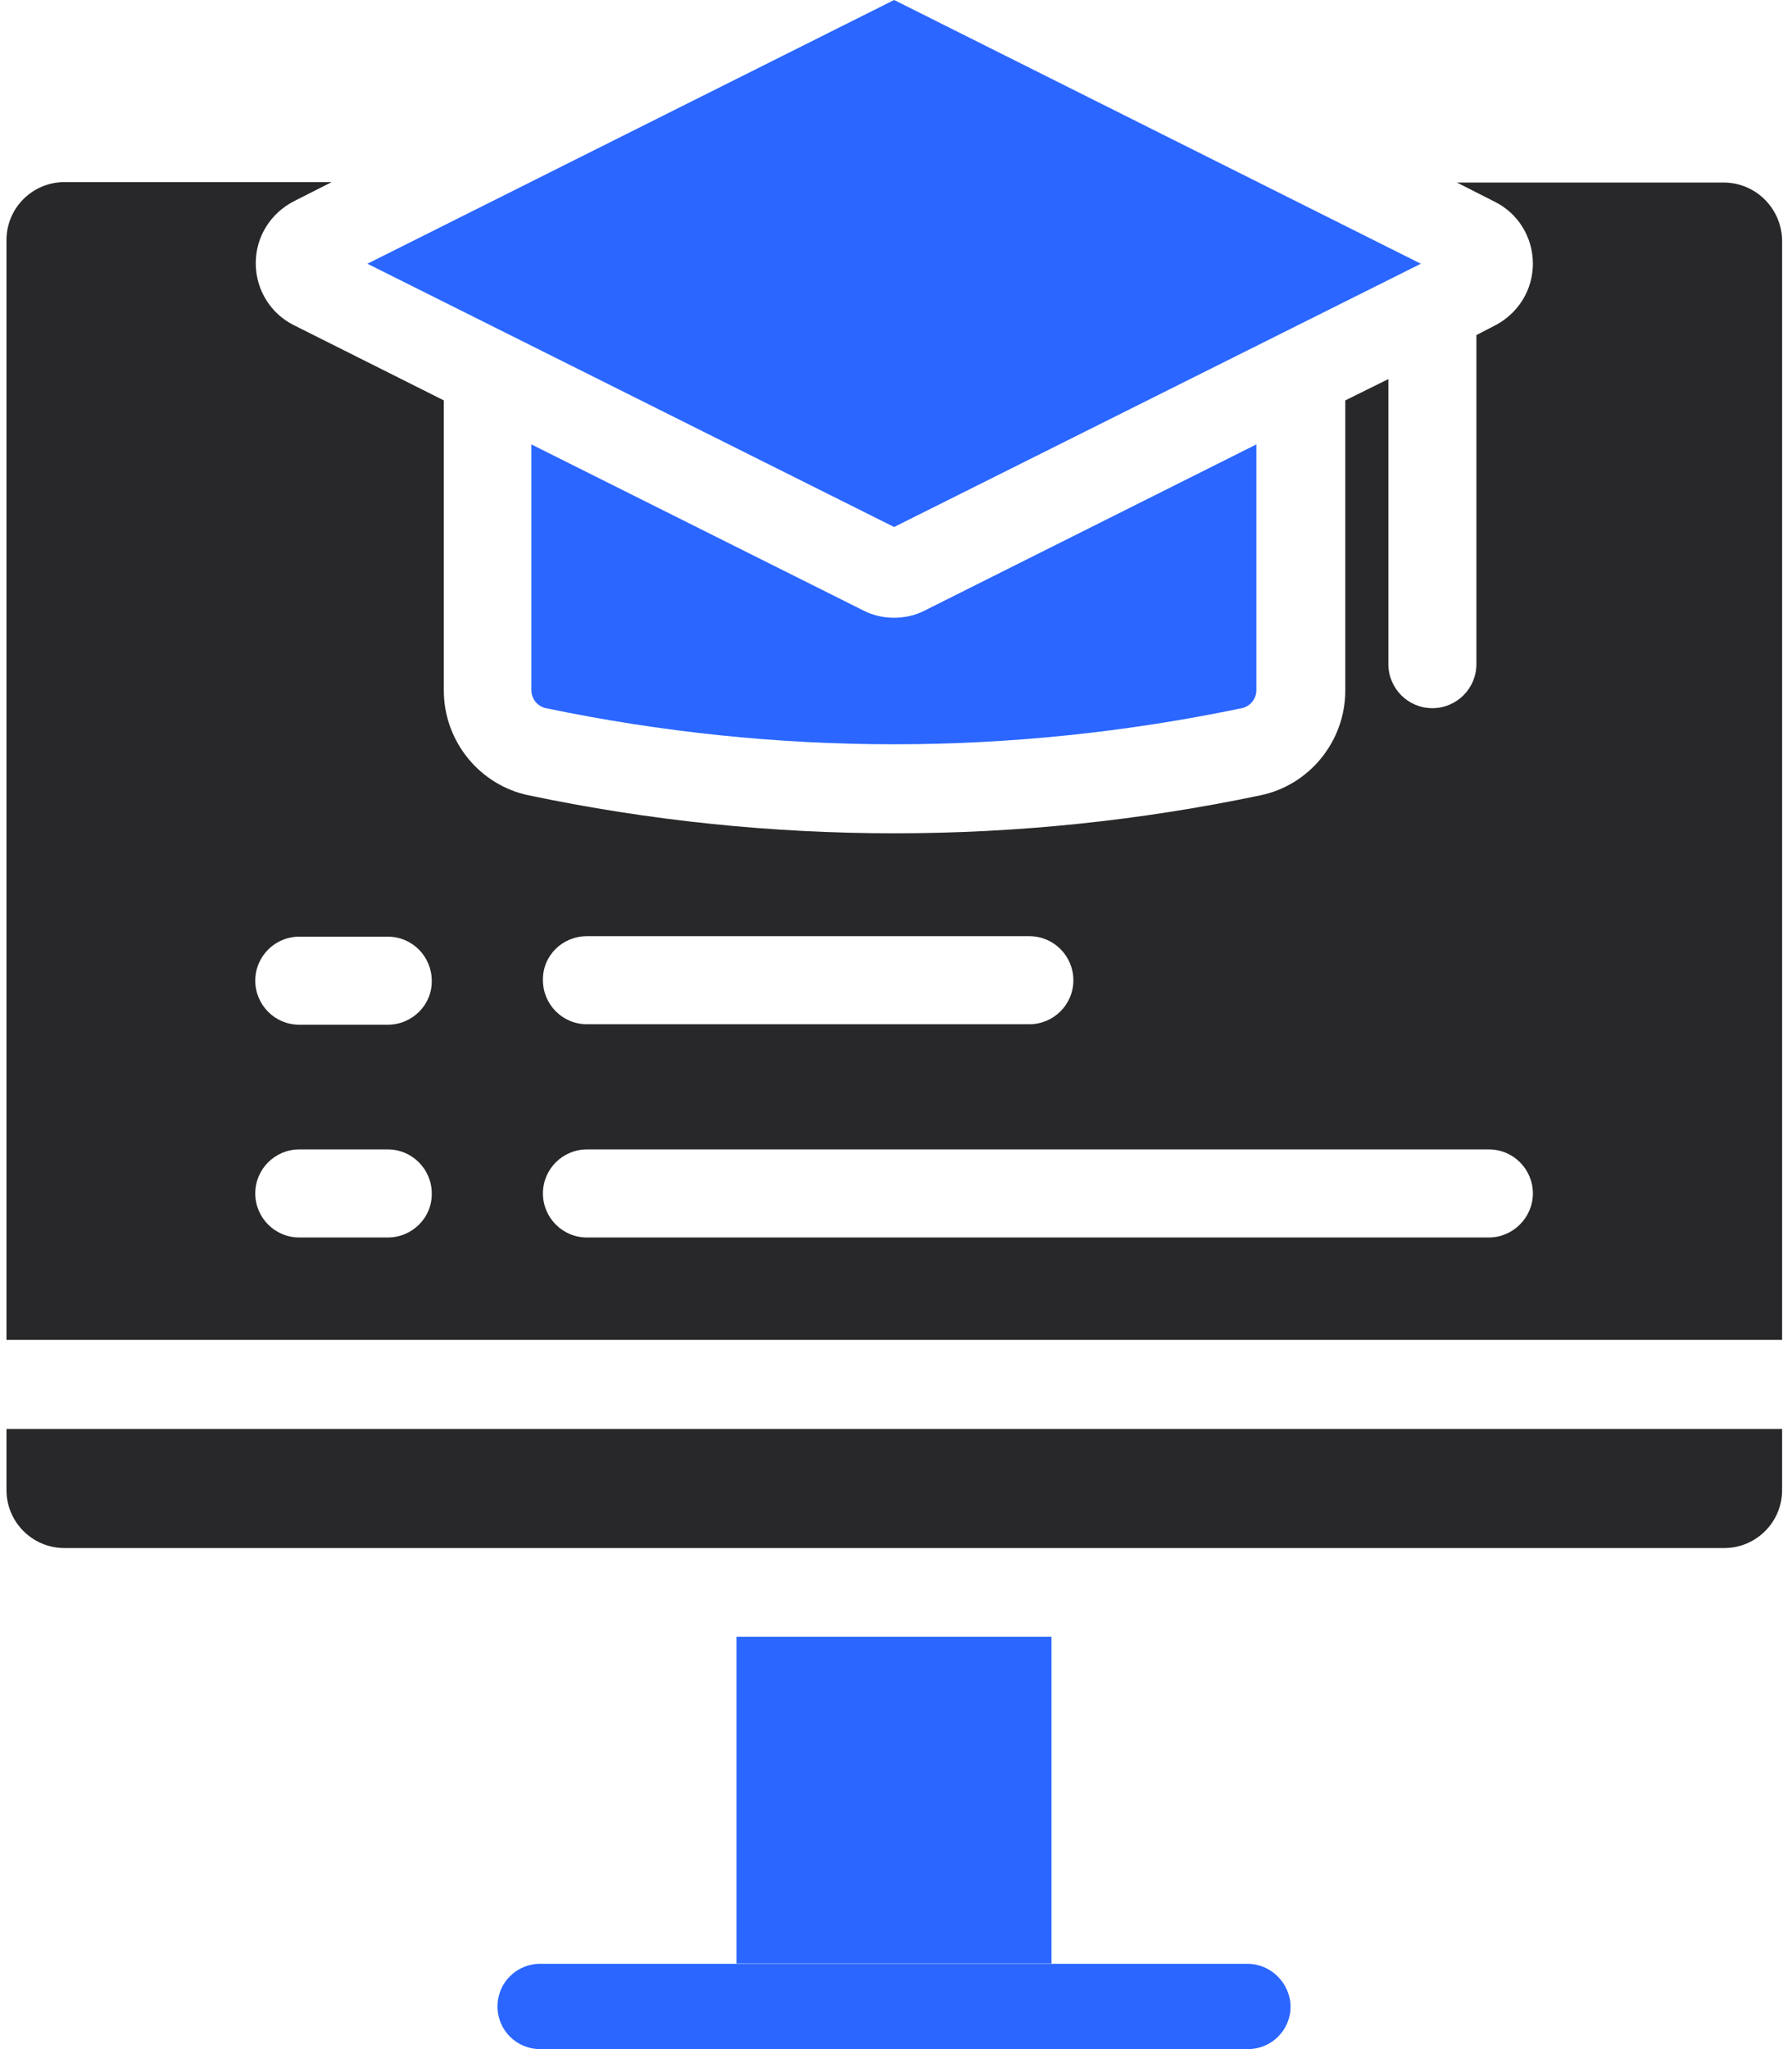
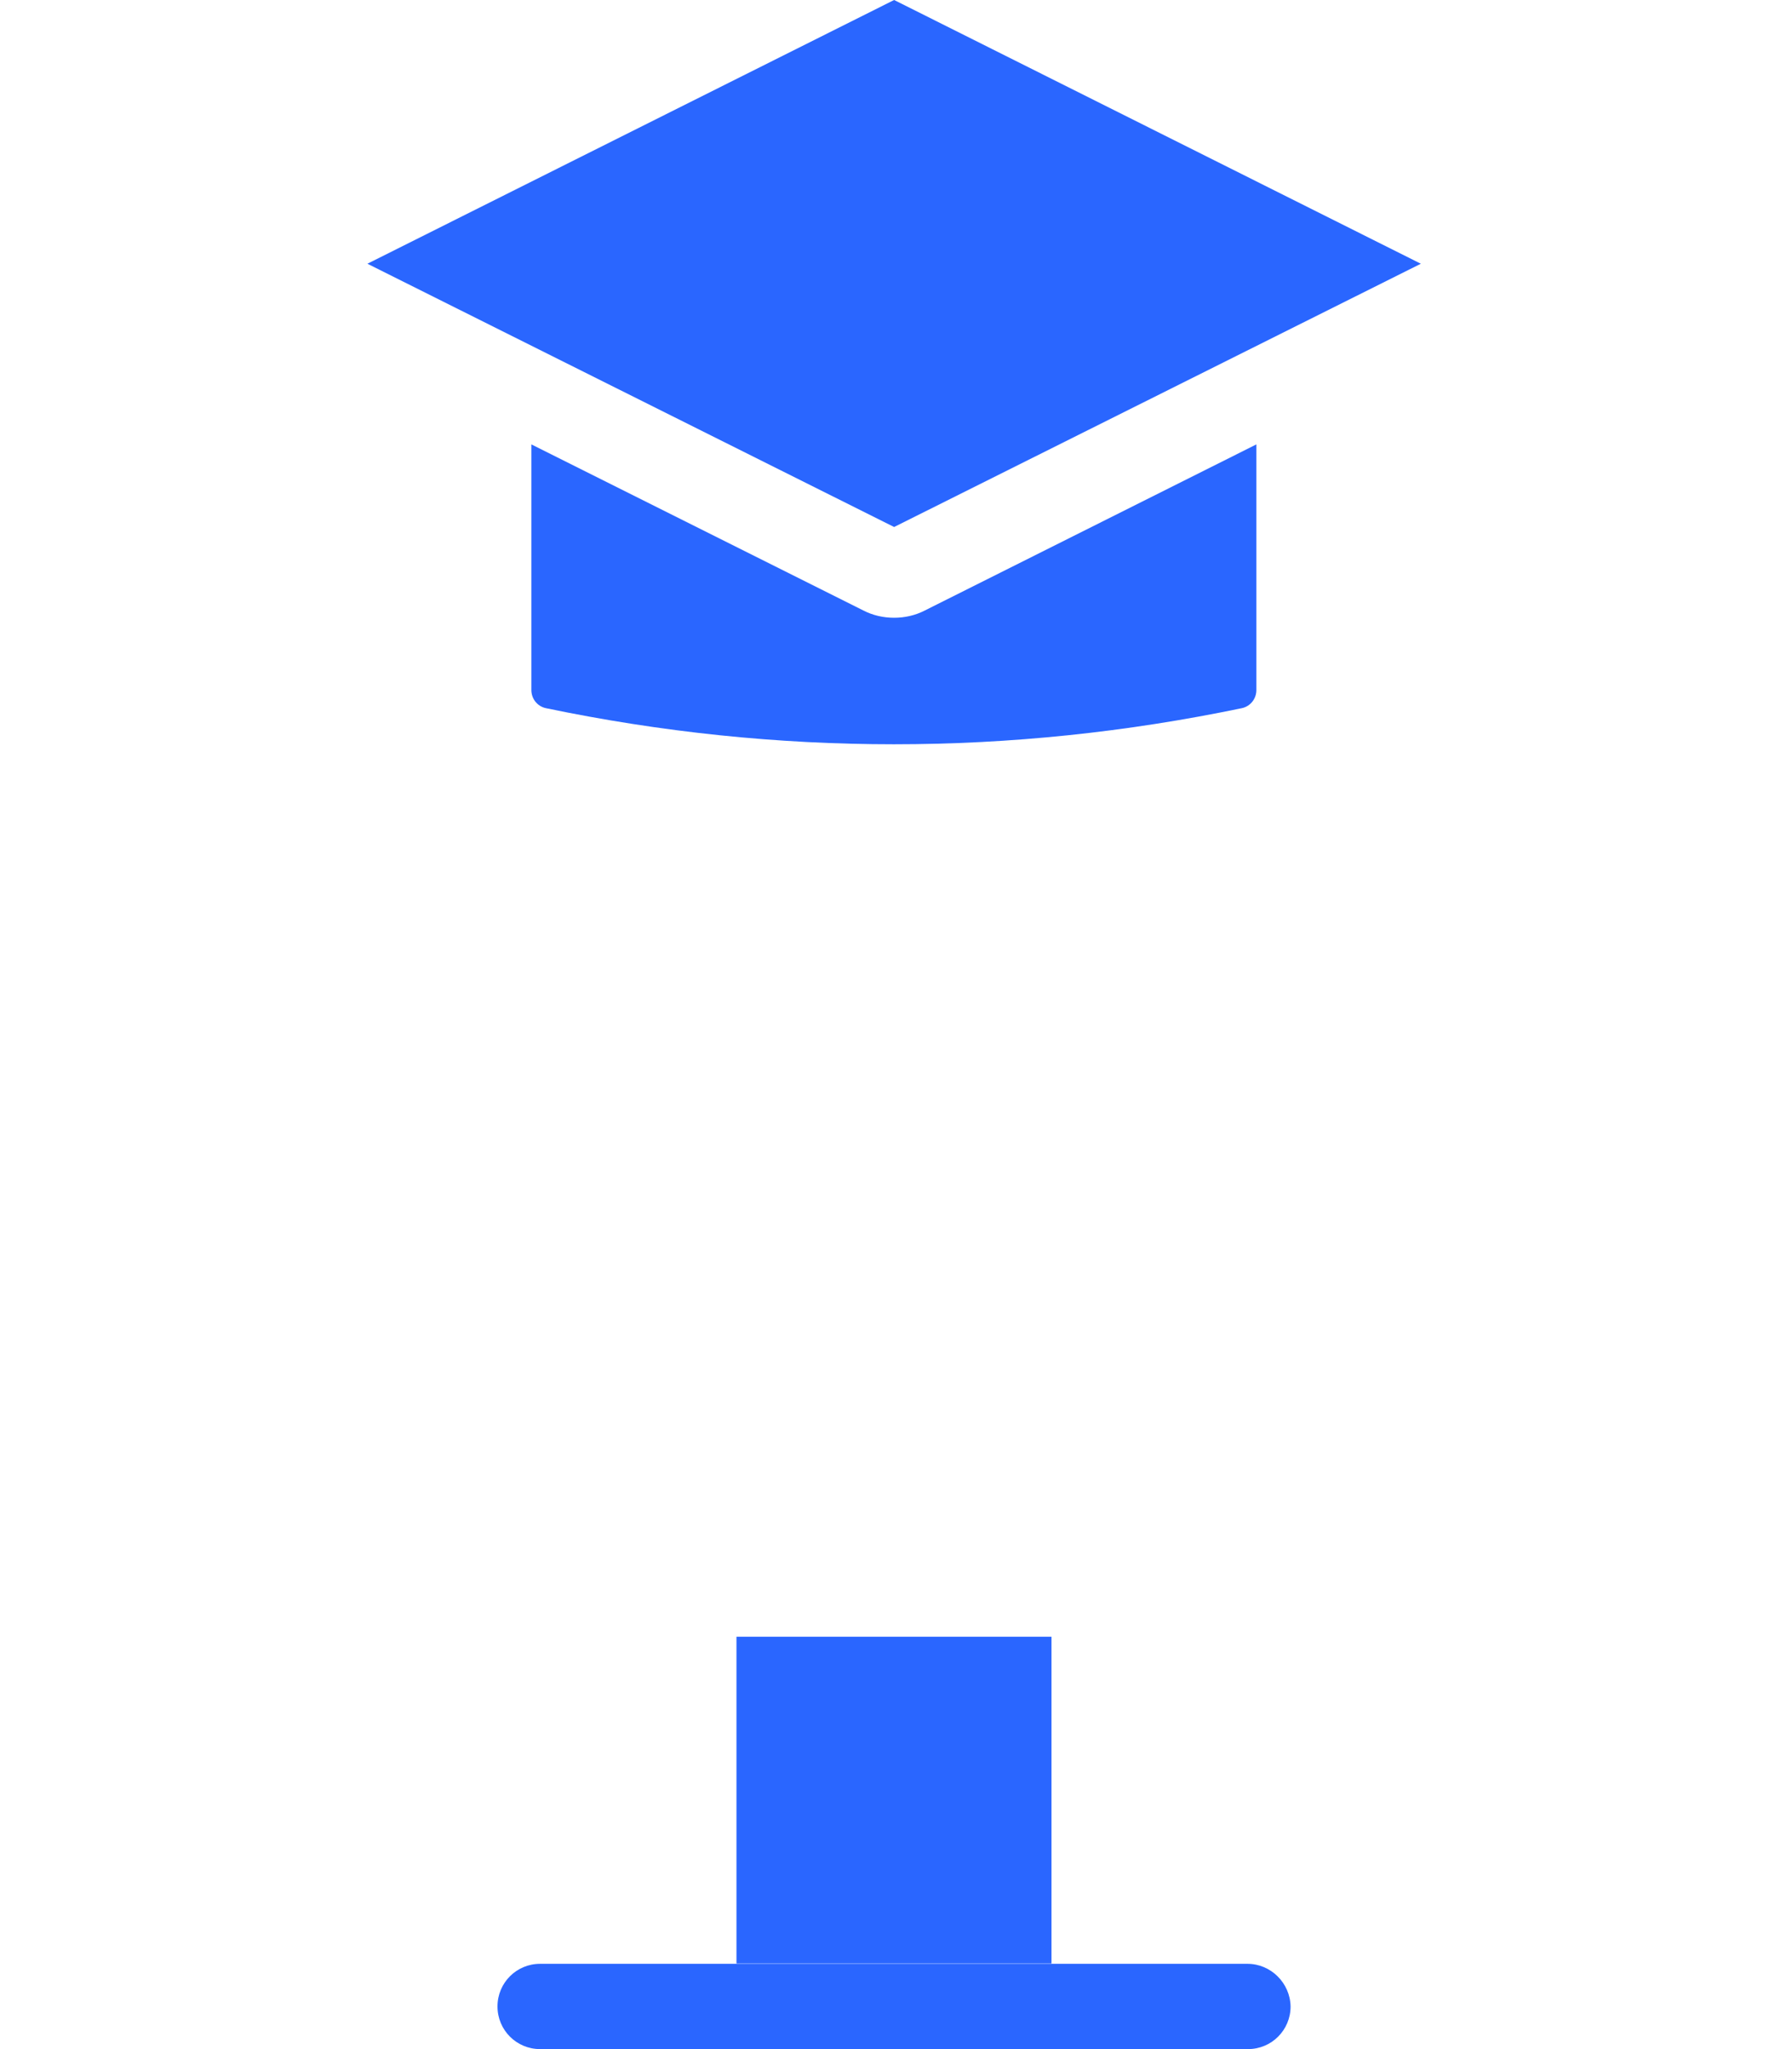
<svg xmlns="http://www.w3.org/2000/svg" width="42" height="48" viewBox="0 0 42 48" fill="none">
  <path d="M17.261 38.34H24.644V45.994H17.261V38.34Z" fill="#2A66FF" />
  <path d="M20.955 14.471C21.205 14.471 21.455 14.416 21.683 14.297L29.446 10.41V16.165C29.446 16.371 29.305 16.545 29.109 16.588C23.691 17.717 18.209 17.717 12.791 16.588C12.595 16.545 12.454 16.371 12.454 16.165V10.41L20.228 14.297C20.456 14.416 20.706 14.471 20.955 14.471Z" fill="#2A66FF" />
  <path d="M20.956 12.345L8.611 6.178L20.956 0L33.301 6.178L20.956 12.345Z" fill="#2A66FF" />
-   <path d="M40.4 4.276H34.147L35.026 4.722C35.58 4.993 35.927 5.558 35.927 6.177C35.927 6.795 35.58 7.349 35.026 7.631L34.603 7.849V15.557C34.603 16.133 34.136 16.589 33.571 16.589C32.996 16.589 32.54 16.122 32.54 15.557V8.88L31.53 9.379V16.176C31.53 17.36 30.694 18.391 29.543 18.63C26.698 19.227 23.832 19.52 20.966 19.52C18.099 19.52 15.233 19.227 12.389 18.63C11.238 18.391 10.402 17.36 10.402 16.176V9.379L6.895 7.621C6.341 7.349 5.994 6.785 5.994 6.166C5.994 5.547 6.341 4.993 6.895 4.711L7.774 4.266H1.51C0.76 4.266 0.152 4.874 0.152 5.623V31.387H41.768V5.634C41.758 4.884 41.15 4.276 40.4 4.276ZM9.088 28.988H7.014C6.439 28.988 5.983 28.521 5.983 27.956C5.983 27.381 6.45 26.925 7.014 26.925H9.088C9.663 26.925 10.119 27.392 10.119 27.956C10.13 28.521 9.663 28.988 9.088 28.988ZM9.088 24.004H7.014C6.439 24.004 5.983 23.537 5.983 22.973C5.983 22.397 6.45 21.941 7.014 21.941H9.088C9.663 21.941 10.119 22.408 10.119 22.973C10.13 23.537 9.663 24.004 9.088 24.004ZM13.757 21.93H24.125C24.701 21.93 25.157 22.397 25.157 22.962C25.157 23.537 24.69 23.993 24.125 23.993H13.757C13.181 23.993 12.725 23.526 12.725 22.962C12.714 22.387 13.181 21.93 13.757 21.93ZM34.896 28.988H13.757C13.181 28.988 12.725 28.521 12.725 27.956C12.725 27.381 13.192 26.925 13.757 26.925H34.896C35.471 26.925 35.927 27.392 35.927 27.956C35.927 28.521 35.46 28.988 34.896 28.988Z" fill="#28282A" />
-   <path d="M0.152 33.473H41.768V34.906C41.768 35.655 41.16 36.263 40.411 36.263H1.51C0.76 36.263 0.152 35.655 0.152 34.906V33.473Z" fill="#28282A" />
  <path d="M29.238 46.002H12.659C12.105 46.002 11.66 46.447 11.66 47.001C11.66 47.555 12.105 48 12.659 48H29.249C29.803 48 30.248 47.555 30.248 47.001C30.237 46.447 29.781 46.002 29.238 46.002Z" fill="#2A66FF" />
</svg>